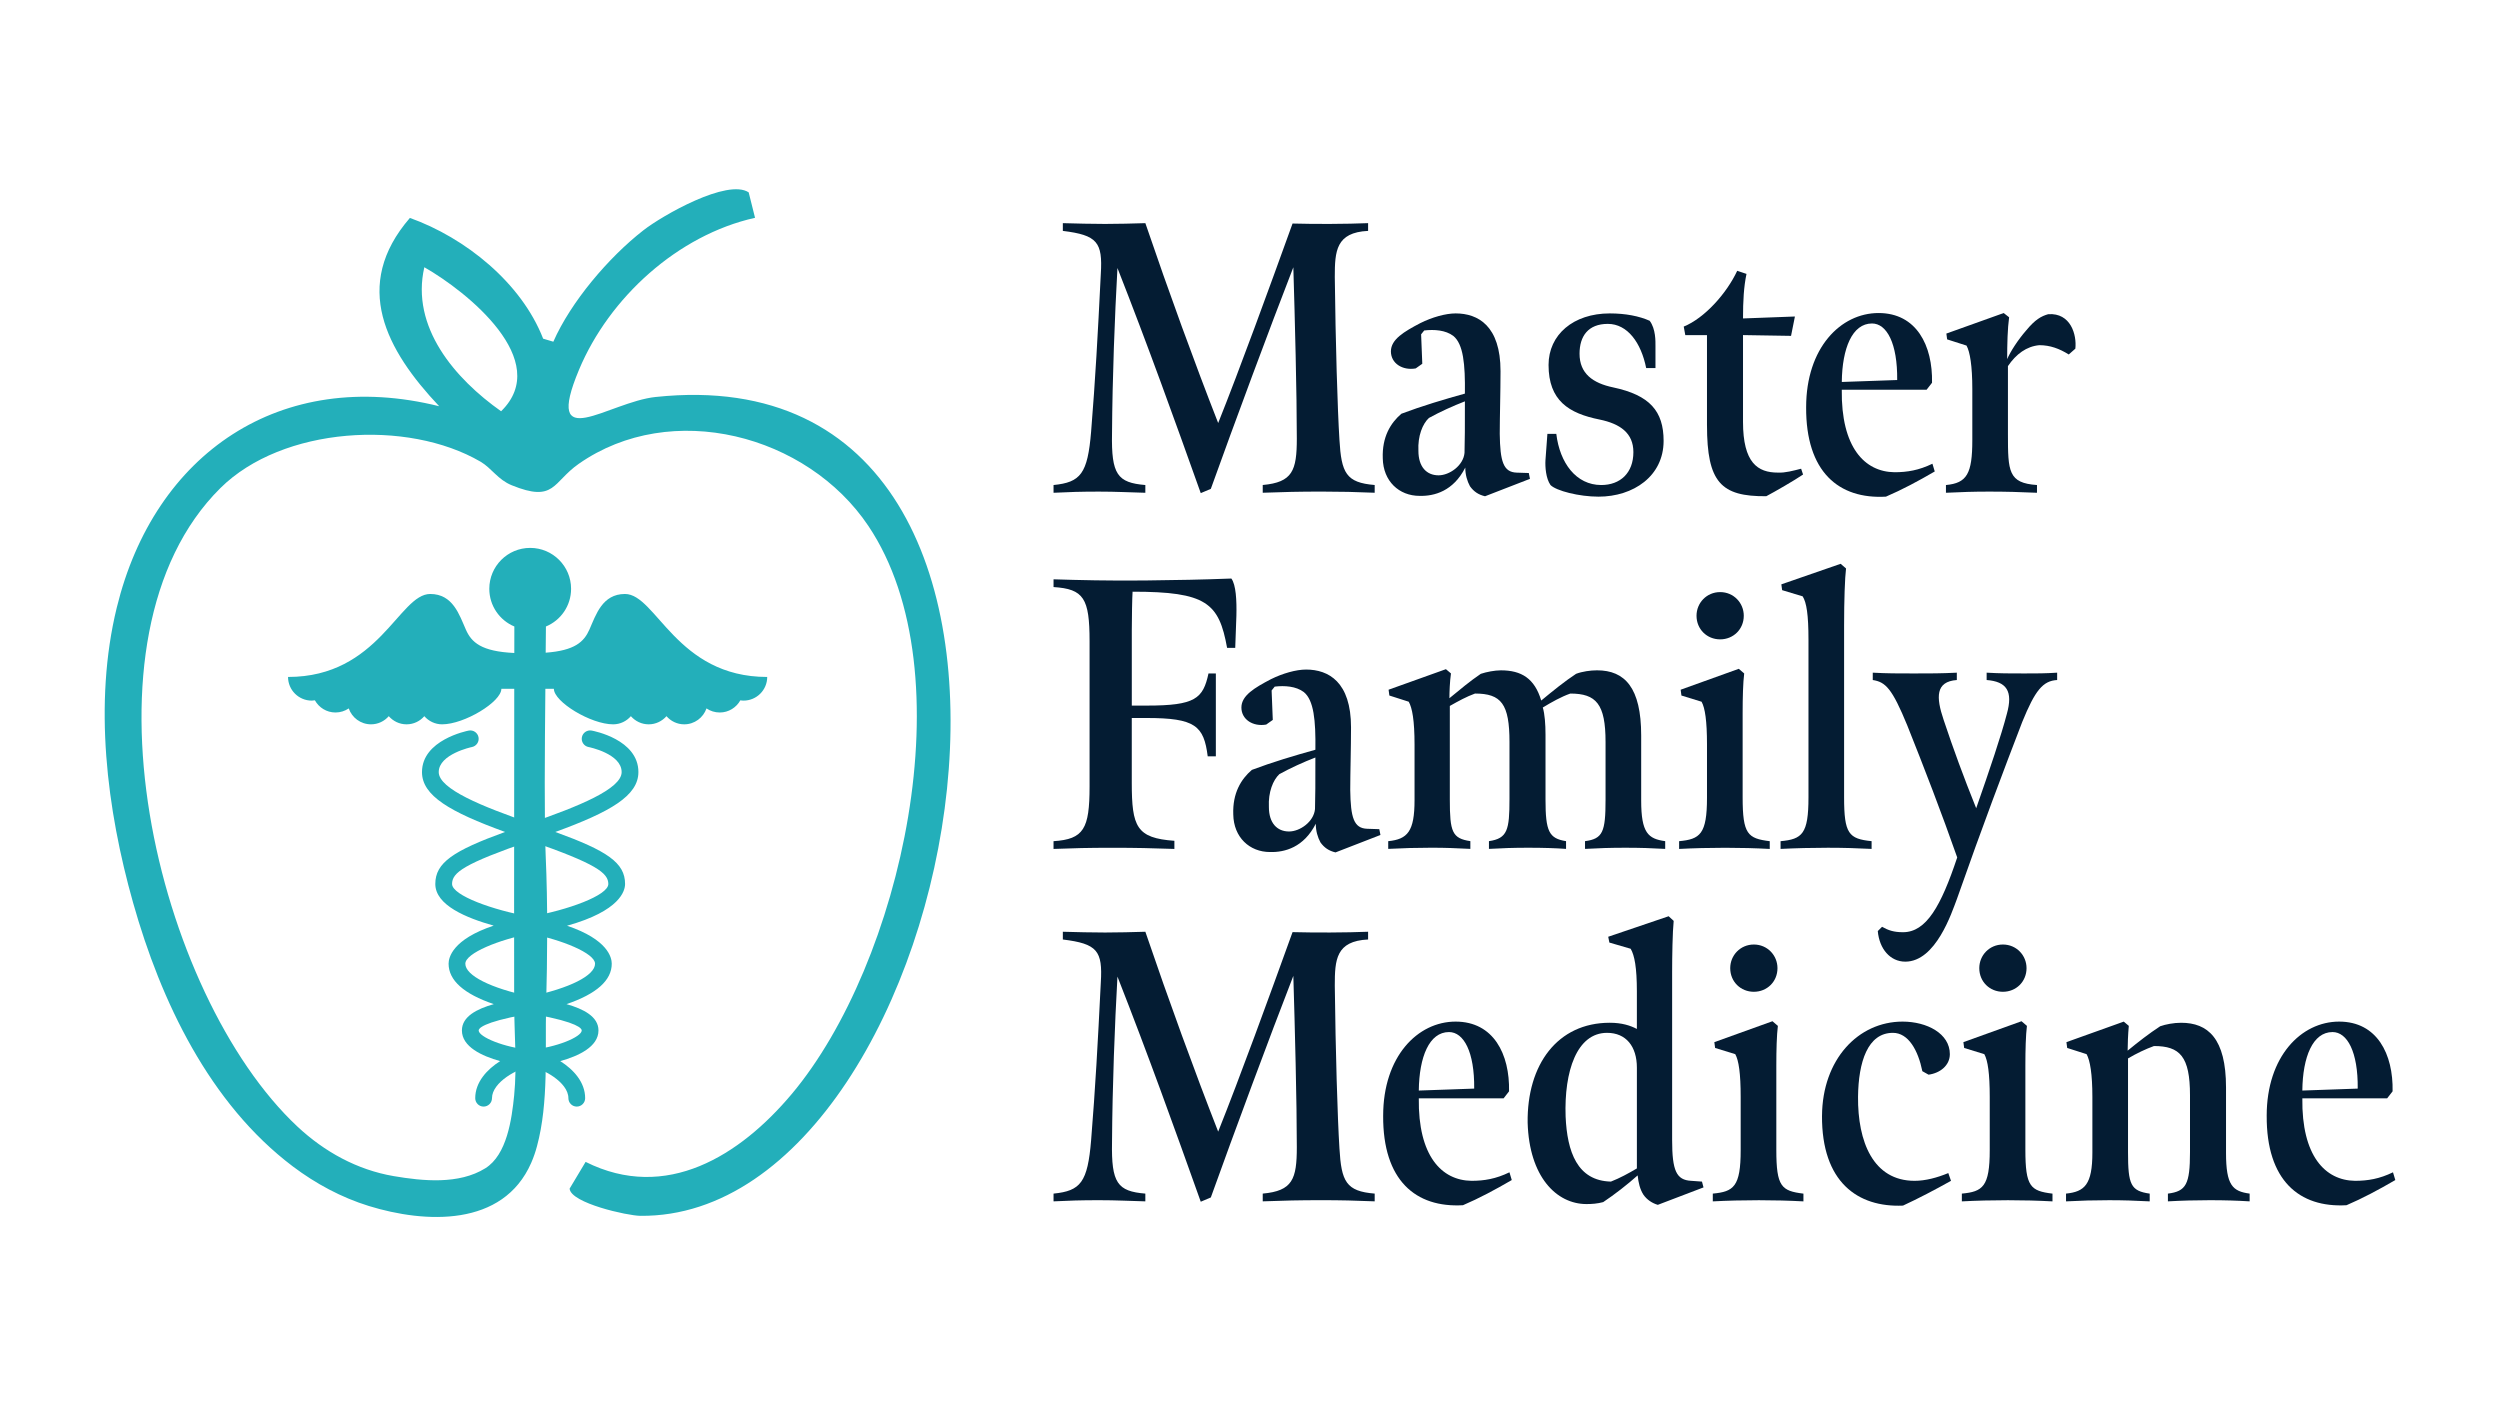
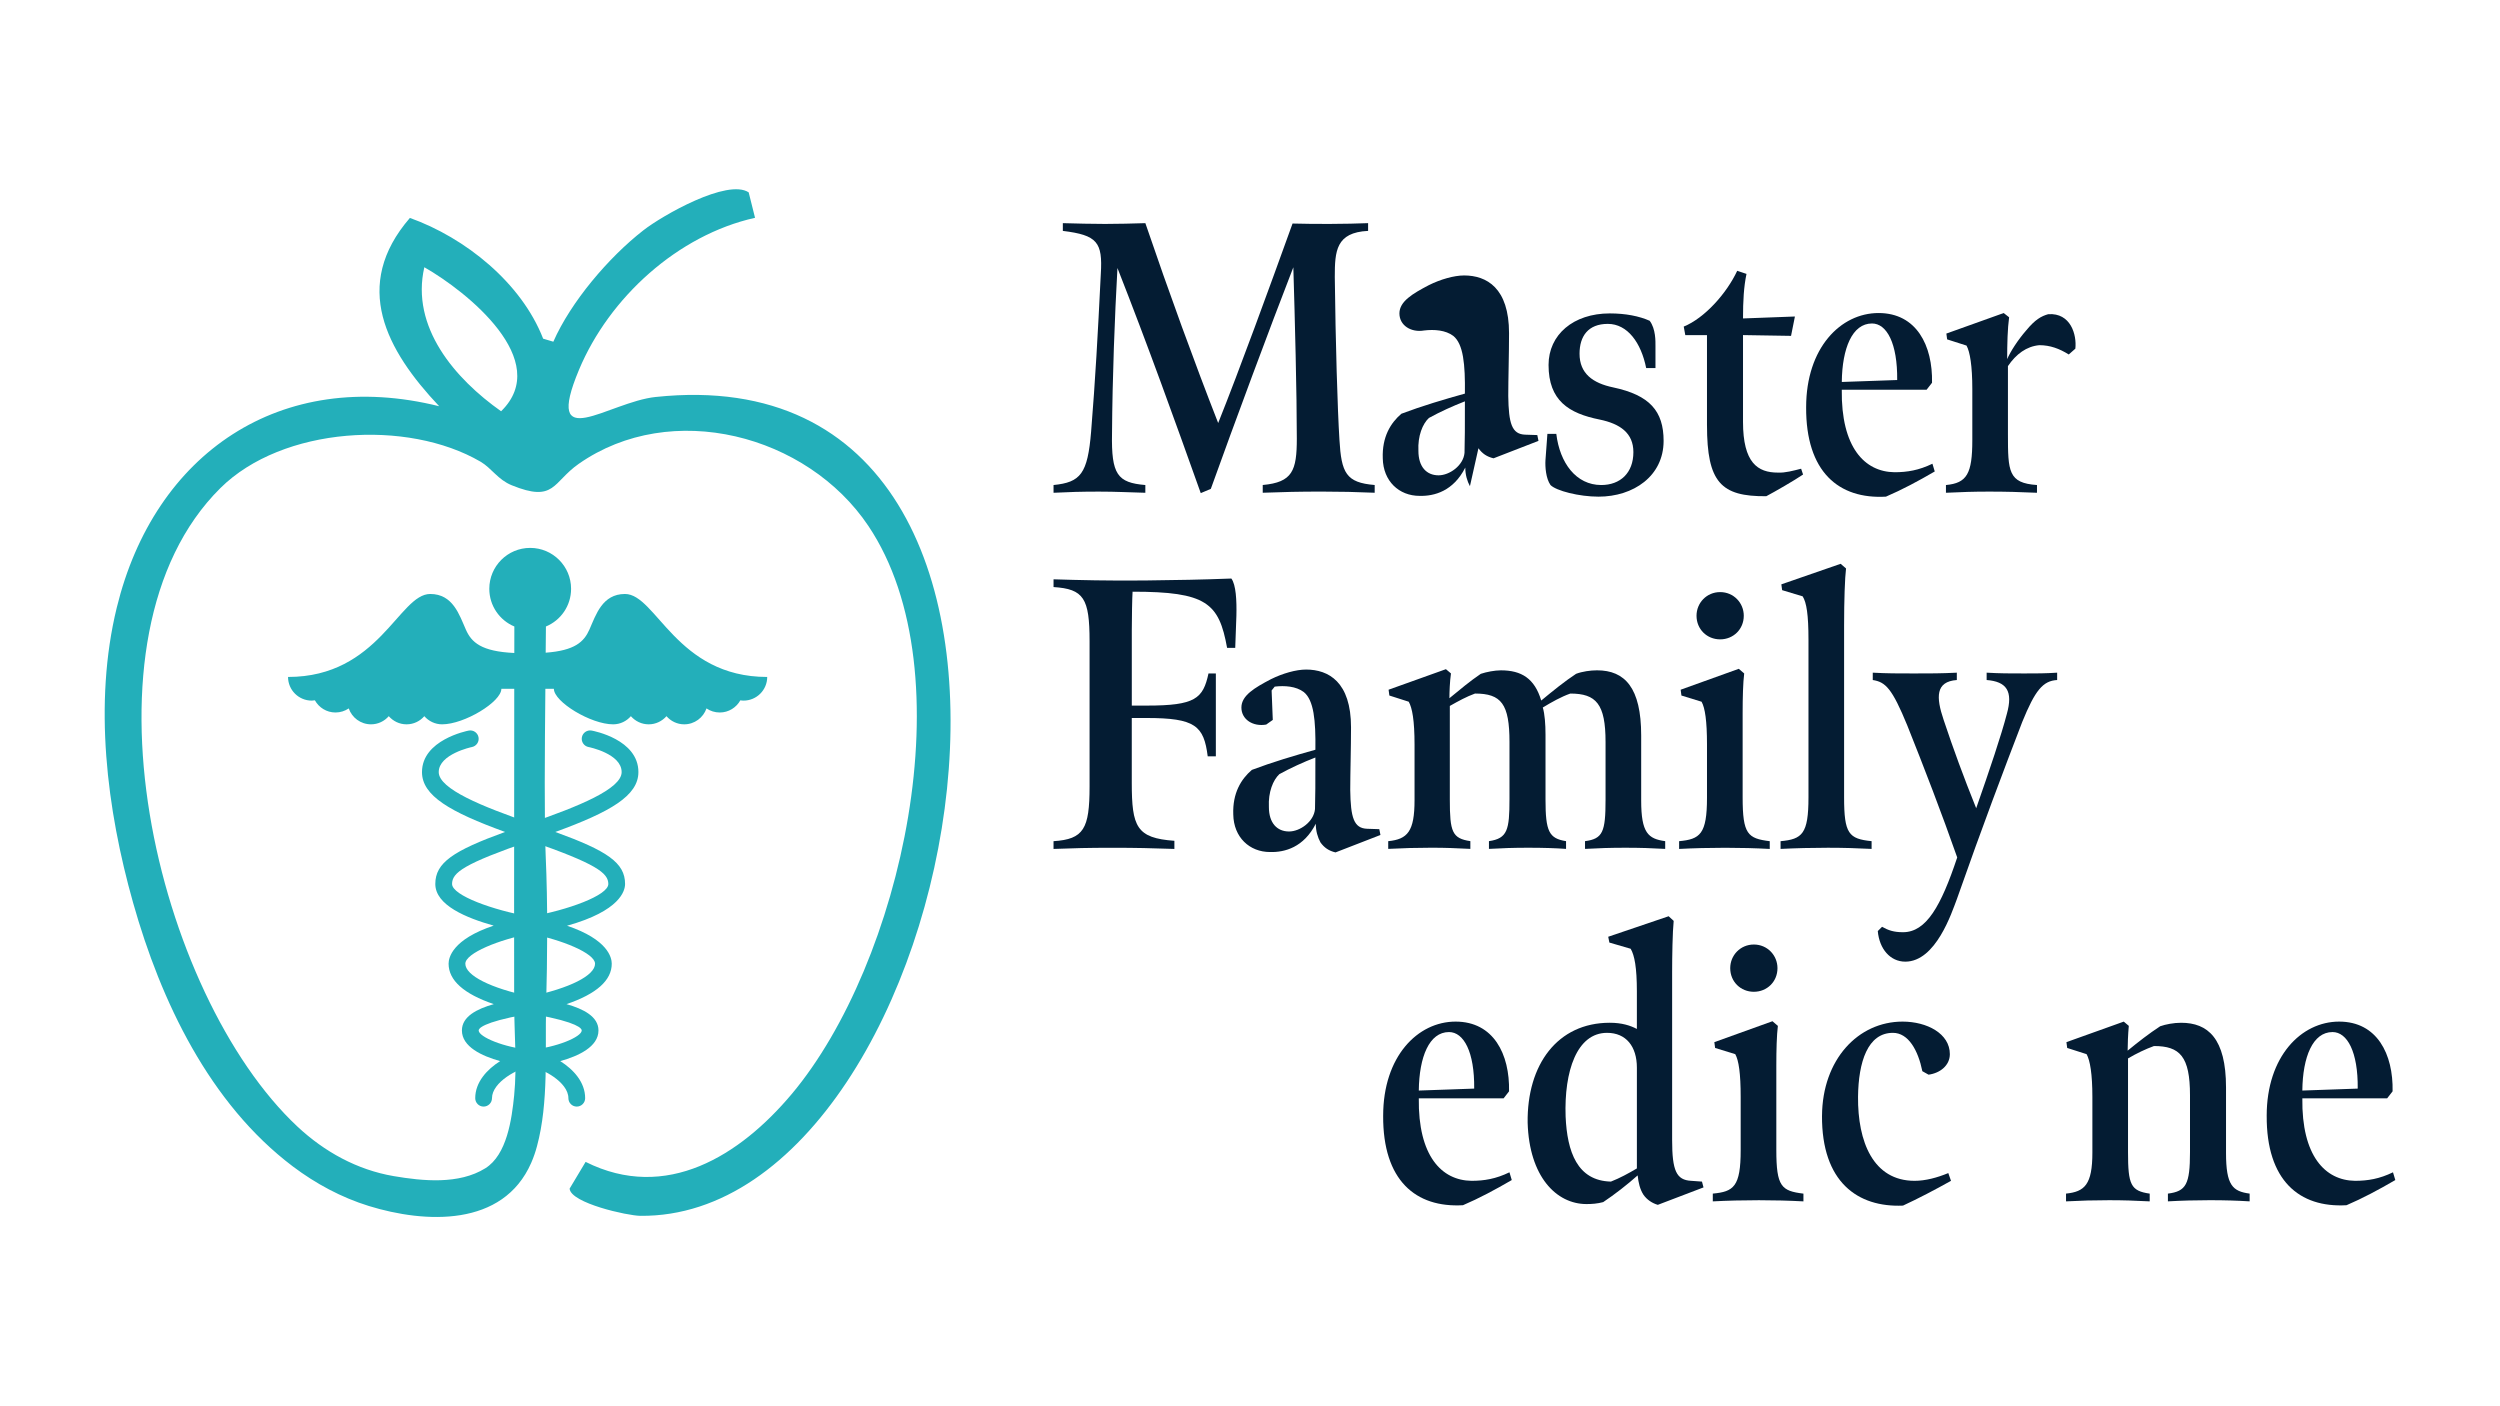
<svg xmlns="http://www.w3.org/2000/svg" id="Layer_1" data-name="Layer 1" viewBox="0 0 1920 1080">
  <defs>
    <style>
      .cls-1 {
        fill: #23afba;
      }

      .cls-2 {
        fill: #041c33;
      }
    </style>
  </defs>
  <g>
    <path class="cls-2" d="M858.2,205.89c-2.08,37.19-3.87,83.6-4.17,127.04-.59,31.54,4.17,37.78,25.59,39.57v5.95c-12.5-.3-22.02-.89-35.7-.89s-22.91.3-34.8.89v-5.95c20.82-2.08,26.18-8.63,28.86-41.06,3.27-40.46,5.06-72.89,7.44-121.09,1.49-24.39-2.68-29.75-29.16-33.02v-5.95c12.2.3,20.83.6,32.43.6,9.82,0,21.12-.3,30.94-.6,18.14,53.25,37.78,107.1,55.93,153.51,16.66-41.65,38.97-102.94,57.12-153.22,8.63.3,19.93.3,28.86.3,10.71,0,20.82-.3,29.16-.6v5.95c-24.69,1.19-25.58,15.47-25.58,35.4.59,50.58,2.08,101.15,3.57,124.95,1.48,25.58,5.06,33.02,27.07,34.81v5.95c-13.98-.6-26.48-.89-40.76-.89-16.96,0-29.45.3-45.22.89v-5.95c22.91-2.08,26.18-11.01,26.18-35.7,0-34.81-1.49-91.93-2.68-131.5-18.15,46.71-45.22,119.6-63.37,170.17l-7.73,3.27c-19.94-55.93-40.46-113.05-63.96-172.85Z" />
-     <path class="cls-2" d="M1128.91,373.39c-2.08-3.87-3.57-8.63-3.57-14.28-9.22,18.15-23.8,22.01-35.11,21.72-15.77,0-27.97-11.31-28.26-28.86-.6-16.36,5.95-27.07,14.28-34.21,15.77-5.95,32.73-11.01,48.79-15.47.3-22.61-1.19-38.08-8.93-44.33-5.95-4.46-14.58-5.06-22.31-4.16l-2.38,2.97.9,22.61-5.06,3.57c-10.12,1.78-19.04-3.87-19.04-13.09s10.12-15.17,22.61-21.72c8.93-4.46,19.34-7.44,27.07-7.44,17.25,0,34.51,9.52,34.51,44.33,0,16.36-.6,35.11-.6,48.2.3,21.12,2.68,29.45,13.09,29.75l9.22.3.9,4.46-34.51,13.39c-5.06-1.19-8.63-3.57-11.6-7.73ZM1124.75,347.8c.29-8.93.29-20.23.29-39.57-9.22,3.57-19.04,8.03-27.67,12.79-4.76,4.46-8.63,13.68-8.03,25.29,0,12.2,6.25,18.74,15.47,18.74,8.33,0,19.04-7.44,19.94-17.26Z" />
+     <path class="cls-2" d="M1128.91,373.39c-2.08-3.87-3.57-8.63-3.57-14.28-9.22,18.15-23.8,22.01-35.11,21.72-15.77,0-27.97-11.31-28.26-28.86-.6-16.36,5.95-27.07,14.28-34.21,15.77-5.95,32.73-11.01,48.79-15.47.3-22.61-1.19-38.08-8.93-44.33-5.95-4.46-14.58-5.06-22.31-4.16c-10.12,1.78-19.04-3.87-19.04-13.09s10.12-15.17,22.61-21.72c8.93-4.46,19.34-7.44,27.07-7.44,17.25,0,34.51,9.52,34.51,44.33,0,16.36-.6,35.11-.6,48.2.3,21.12,2.68,29.45,13.09,29.75l9.22.3.9,4.46-34.51,13.39c-5.06-1.19-8.63-3.57-11.6-7.73ZM1124.75,347.8c.29-8.93.29-20.23.29-39.57-9.22,3.57-19.04,8.03-27.67,12.79-4.76,4.46-8.63,13.68-8.03,25.29,0,12.2,6.25,18.74,15.47,18.74,8.33,0,19.04-7.44,19.94-17.26Z" />
    <path class="cls-2" d="M1190.78,372.5c-3.57-5.06-4.16-13.98-3.87-19.04l1.49-20.23h6.84c2.68,22.31,15.18,39.27,34.51,39.27,14.58,0,24.69-9.22,24.69-25.29,0-14.58-10.12-21.72-25.88-24.99-23.8-4.76-39.27-14.58-39.27-41.95,0-23.2,19.04-39.57,47.01-39.57,12.2,0,22.61,2.08,30.64,5.65,4.76,6.25,4.46,16.06,4.46,19.34v16.96h-7.14c-3.87-19.34-14.28-33.91-29.45-33.91s-21.72,9.52-21.72,22.91c0,15.17,10.12,22.61,25.88,25.88,27.97,5.95,38.68,18.15,38.68,41.06,0,27.07-23.2,42.84-49.98,42.84-14.87,0-32.43-4.46-36.89-8.93Z" />
    <path class="cls-2" d="M1310.96,326.68v-69.32h-16.66l-1.19-6.54c16.07-6.54,33.03-25.58,41.06-42.84l7.14,2.38c-2.08,9.82-2.68,20.83-2.68,34.21l39.86-1.49-2.97,14.87-36.89-.6v66.64c0,31.54,11.31,38.97,26.78,38.97,5.65.3,11.9-1.49,17.85-2.98l1.49,4.46c-6.55,4.46-22.02,13.39-28.26,16.66-34.81.3-45.52-10.71-45.52-54.44Z" />
    <path class="cls-2" d="M1387.12,312.7c0-45.52,26.48-72.29,55.63-72.29s41.65,24.99,41.05,53.55l-4.16,5.35h-65.15c-.59,44.33,17.55,63.07,40.46,63.37,9.82,0,18.74-1.49,29.16-6.54l1.78,5.95c-12.79,7.44-24.99,13.98-37.48,19.34-36.3,2.08-61.58-19.04-61.29-68.73ZM1457.04,291.87c.3-28.26-8.03-43.44-19.34-43.44-15.17,0-22.91,19.04-23.2,44.92l42.54-1.49Z" />
    <path class="cls-2" d="M1494.51,372.5c16.07-1.49,20.23-8.63,20.23-34.51v-39.27c0-17.55-1.78-28.56-4.46-33.32l-14.88-4.76-.59-4.46,44.03-15.77,4.16,3.27c-1.19,8.63-1.49,20.53-1.49,32.13,2.38-5.65,8.33-14.87,14.58-22.01,6.84-8.33,11.6-11.01,16.96-12.5,17.26-1.19,22.01,15.77,20.82,26.48l-5.06,4.46c-7.14-4.46-14.28-7.14-22.61-7.14-9.82.89-17.85,6.84-24.1,16.07v52.36c0,28.56.29,37.49,22.31,38.97v5.95c-13.69-.6-23.8-.89-36.6-.89s-20.23.3-33.32.89v-5.95Z" />
  </g>
  <g>
-     <path class="cls-2" d="M858.2,750.08c-2.08,37.19-3.87,83.6-4.17,127.04-.59,31.53,4.17,37.78,25.59,39.57v5.95c-12.5-.3-22.02-.89-35.7-.89s-22.91.3-34.8.89v-5.95c20.82-2.08,26.18-8.63,28.86-41.05,3.27-40.46,5.06-72.89,7.44-121.09,1.49-24.39-2.68-29.75-29.16-33.02v-5.95c12.2.3,20.83.59,32.43.59,9.82,0,21.12-.29,30.94-.59,18.14,53.25,37.78,107.1,55.93,153.51,16.66-41.65,38.97-102.94,57.12-153.22,8.63.29,19.93.29,28.86.29,10.71,0,20.82-.29,29.16-.59v5.95c-24.69,1.19-25.58,15.47-25.58,35.4.59,50.58,2.08,101.15,3.57,124.95,1.48,25.59,5.06,33.03,27.07,34.81v5.95c-13.98-.59-26.48-.89-40.76-.89-16.96,0-29.45.3-45.22.89v-5.95c22.91-2.08,26.18-11.01,26.18-35.7,0-34.81-1.49-91.93-2.68-131.5-18.15,46.71-45.22,119.6-63.37,170.17l-7.73,3.27c-19.94-55.93-40.46-113.05-63.96-172.85Z" />
    <path class="cls-2" d="M1062.27,856.89c0-45.52,26.48-72.3,55.63-72.3s41.65,24.99,41.05,53.55l-4.16,5.36h-65.15c-.59,44.33,17.55,63.07,40.46,63.37,9.82,0,18.74-1.49,29.16-6.54l1.78,5.95c-12.79,7.44-24.99,13.98-37.48,19.33-36.3,2.08-61.58-19.04-61.29-68.72ZM1132.18,836.06c.3-28.26-8.03-43.44-19.34-43.44-15.17,0-22.91,19.04-23.2,44.92l42.54-1.49Z" />
    <path class="cls-2" d="M1262.18,917.58c-2.68-4.17-3.87-9.22-4.46-14.88-8.03,7.14-17.56,14.58-26.48,20.53-4.46,1.19-8.63,1.49-12.79,1.49-23.21,0-44.03-21.12-45.22-62.48-.59-44.63,22.91-76.76,63.07-76.76,9.22,0,15.77,2.09,20.82,4.76v-28.86c0-18.15-1.78-27.67-4.76-32.73l-16.36-4.76-.89-4.46,46.41-15.76,3.87,3.57c-.89,8.63-1.19,27.37-1.19,39.27v129.12c0,23.5,3.27,30.64,14.58,31.24l8.33.6,1.19,4.46-35.1,13.39c-4.17-1.19-8.33-3.87-11.01-7.73ZM1257.13,897.35v-77.35c0-16.37-8.33-26.78-22.91-26.78-23.21,0-33.03,29.45-31.83,64.26,1.19,27.07,8.93,49.39,34.81,49.98,6.84-2.68,13.39-6.25,19.93-10.12Z" />
    <path class="cls-2" d="M1315.42,916.69c16.06-1.48,21.42-5.35,21.42-33.32v-41.05c0-17.85-1.48-27.97-4.16-32.73l-15.47-4.76-.59-4.46,44.63-16.06,4.16,3.57c-.89,7.14-1.19,18.45-1.19,30.35v64.86c0,28.26,3.87,31.54,20.82,33.62v5.95c-11.01-.59-22.31-.89-34.21-.89s-24.39.3-35.4.89v-5.95ZM1328.81,743.54c0-9.82,7.73-18.15,18.14-18.15s18.15,8.33,18.15,18.15c0,10.41-8.03,18.15-18.15,18.15s-18.14-7.73-18.14-18.15Z" />
    <path class="cls-2" d="M1399.31,856.89c.29-43.14,27.67-72.3,61.88-72.3,18.74,0,36.29,9.22,36.29,24.99,0,8.63-7.44,14.58-16.36,15.77l-4.76-2.68c-3.27-16.06-10.71-29.45-22.61-29.45-19.34,0-26.48,22.31-26.78,49.09-.3,34.51,11.6,64.56,43.44,64.56,8.33,0,17.26-2.38,25.88-5.95l2.08,5.95c-12.2,6.84-25.29,13.69-36.89,19.04-34.81,1.49-62.48-18.15-62.18-69.02Z" />
-     <path class="cls-2" d="M1506.7,916.69c16.06-1.48,21.42-5.35,21.42-33.32v-41.05c0-17.85-1.49-27.97-4.17-32.73l-15.47-4.76-.59-4.46,44.63-16.06,4.16,3.57c-.89,7.14-1.19,18.45-1.19,30.35v64.86c0,28.26,3.87,31.54,20.82,33.62v5.95c-11.01-.59-22.31-.89-34.21-.89s-24.39.3-35.4.89v-5.95ZM1520.09,743.54c0-9.82,7.73-18.15,18.14-18.15s18.15,8.33,18.15,18.15c0,10.41-8.03,18.15-18.15,18.15s-18.14-7.73-18.14-18.15Z" />
    <path class="cls-2" d="M1586.72,916.69c14.28-1.48,20.23-6.84,20.23-31.54v-42.54c0-17.85-1.78-28.26-4.46-33.02l-14.88-4.76-.59-4.46,44.03-15.77,3.87,3.27c-.59,6.25-.89,14.58-.89,19.04,8.33-6.84,16.36-13.09,24.99-18.74,4.16-1.49,10.41-2.68,16.06-2.68,20.53,0,34.51,11.9,34.51,49.69v50.28c0,24.99,5.06,29.45,18.14,31.24v5.95c-9.52-.59-19.33-.89-30.64-.89-10.71,0-21.72.3-32.13.89v-5.95c13.98-1.78,16.96-7.14,16.96-31.83v-43.73c0-29.75-7.73-37.78-27.67-37.78-6.54,2.38-13.39,5.65-19.93,9.52v72c0,24.99,2.08,29.75,16.66,31.83v5.95c-11.9-.59-19.93-.89-31.24-.89s-22.02.3-33.03.89v-5.95Z" />
    <path class="cls-2" d="M1740.82,856.89c0-45.52,26.48-72.3,55.64-72.3s41.65,24.99,41.05,53.55l-4.16,5.36h-65.15c-.59,44.33,17.55,63.07,40.46,63.37,9.82,0,18.74-1.49,29.16-6.54l1.78,5.95c-12.79,7.44-24.99,13.98-37.48,19.33-36.3,2.08-61.58-19.04-61.29-68.72ZM1810.73,836.06c.3-28.26-8.03-43.44-19.34-43.44-15.17,0-22.91,19.04-23.2,44.92l42.54-1.49Z" />
  </g>
  <g>
    <path class="cls-2" d="M809.12,646.03c23.2-1.49,27.67-9.52,27.67-41.95v-111.57c0-33.02-4.46-40.16-27.67-41.65v-5.95c19.04.6,42.84,1.19,70.51.89,24.99-.3,42.84-.6,66.05-1.49,3.57,4.76,4.16,16.96,3.87,28.56,0,1.49-.89,24.69-.89,24.69h-6.25c-6.25-34.51-15.77-43.14-72.59-43.14-.3,4.16-.6,19.64-.6,29.75v57.72h11.6c37.19,0,43.14-5.36,47.3-24.69h5.65v63.67h-6.25c-2.97-23.5-9.52-29.45-47.01-29.45h-11.31v49.68c0,33.91,3.57,42.55,32.73,44.63v6.25c-17.85-.59-29.45-.89-47.3-.89-19.04,0-30.05.3-45.52.89v-5.95Z" />
    <path class="cls-2" d="M1014.09,646.92c-2.08-3.87-3.57-8.63-3.57-14.28-9.22,18.14-23.8,22.01-35.11,21.72-15.77,0-27.97-11.31-28.26-28.86-.6-16.37,5.95-27.07,14.28-34.22,15.77-5.95,32.73-11.01,48.79-15.47.3-22.61-1.19-38.08-8.93-44.33-5.95-4.46-14.58-5.06-22.31-4.16l-2.38,2.97.9,22.61-5.06,3.57c-10.12,1.78-19.04-3.87-19.04-13.09s10.12-15.17,22.61-21.72c8.93-4.46,19.34-7.44,27.07-7.44,17.25,0,34.51,9.52,34.51,44.33,0,16.36-.6,35.11-.6,48.2.3,21.12,2.68,29.45,13.09,29.75l9.22.3.89,4.46-34.51,13.39c-5.06-1.19-8.63-3.57-11.6-7.73ZM1009.92,621.33c.29-8.93.29-20.23.29-39.57-9.22,3.57-19.04,8.03-27.67,12.79-4.76,4.46-8.63,13.68-8.03,25.29,0,12.2,6.25,18.74,15.47,18.74,8.33,0,19.04-7.44,19.94-17.25Z" />
    <path class="cls-2" d="M1066.14,646.03c14.88-1.49,20.23-7.44,20.23-31.54v-42.55c0-18.74-1.78-28.26-4.46-33.02l-14.88-4.76-.59-4.46,44.03-15.77,3.87,3.27c-.89,6.25-1.19,14.28-1.19,19.04,8.33-6.84,15.77-13.09,24.1-18.74,4.46-1.49,10.71-2.68,15.47-2.68,15.77,0,25.88,6.25,30.94,23.2,8.63-7.14,18.15-14.87,26.78-20.53,4.76-1.79,11.01-2.68,16.07-2.68,21.42,0,33.92,13.39,33.92,49.98v49.98c0,24.99,5.35,29.45,18.44,31.24v5.95c-10.12-.59-19.33-.89-30.64-.89s-20.53.3-30.94.89v-5.95c13.69-1.79,15.77-7.14,15.77-31.83v-44.33c0-29.16-7.14-37.19-27.07-37.19-6.84,2.38-14.28,6.54-21.12,10.71,1.49,5.06,2.08,12.79,2.08,20.83v49.98c0,24.39,2.68,29.75,15.77,31.83v5.95c-8.03-.59-17.55-.89-29.16-.89-11.01,0-19.93.3-30.05.89v-5.95c14.28-2.09,15.77-8.63,15.77-32.43v-43.74c0-29.16-6.25-37.19-26.48-37.19-6.54,2.38-12.5,5.65-19.34,9.52v72c0,24.69,1.78,29.75,15.77,31.83v5.95c-12.2-.59-18.74-.89-30.05-.89s-21.42.3-33.03.89v-5.95Z" />
    <path class="cls-2" d="M1289.55,646.03c16.06-1.49,21.42-5.36,21.42-33.32v-41.06c0-17.85-1.48-27.97-4.16-32.72l-15.47-4.76-.59-4.46,44.63-16.06,4.16,3.57c-.89,7.14-1.19,18.45-1.19,30.34v64.86c0,28.26,3.87,31.53,20.82,33.62v5.95c-11.01-.59-22.31-.89-34.21-.89s-24.39.3-35.4.89v-5.95ZM1302.93,472.88c0-9.82,7.73-18.15,18.14-18.15s18.15,8.33,18.15,18.15c0,10.41-8.03,18.15-18.15,18.15s-18.14-7.73-18.14-18.15Z" />
    <path class="cls-2" d="M1367.49,646.03c16.66-1.49,21.42-5.65,21.42-33.62v-121.09c0-19.34-1.49-28.56-4.46-33.32l-15.77-4.76-.6-4.46,45.52-15.77,4.16,3.57c-.89,7.14-1.49,24.39-1.49,43.73v132.09c0,27.97,3.57,31.83,21.12,33.62v5.95c-11.6-.59-21.72-.89-33.62-.89s-24.39.3-36.29.89v-5.95Z" />
    <path class="cls-2" d="M1442.15,715.05l3.27-3.27c4.76,2.68,8.93,4.16,16.07,4.16,17.85,0,29.16-19.93,41.65-57.42-11.9-33.91-25.29-68.72-38.38-101.45-11.6-28.26-16.66-33.32-26.48-34.81v-5.65c11.31.6,19.04.6,31.54.6s20.82,0,33.02-.6v5.65c-16.36,1.19-16.06,13.09-10.12,30.64,7.44,22.31,15.18,43.44,24.99,67.83,10.41-29.75,19.34-56.23,23.5-72.29,5.06-17.85-.3-24.99-15.47-26.18v-5.65c10.41.6,17.55.6,28.86.6,9.52,0,16.07,0,25.29-.6v5.65c-11.01.6-16.95,8.03-26.78,32.13-13.98,36.3-30.64,80.33-50.28,136.26-3.87,10.12-16.06,47.9-39.57,47.9-11.6,0-19.93-9.82-21.12-23.5Z" />
  </g>
  <g>
    <path class="cls-1" d="M503.7,304.85c-36.77,3.89-86.64,45.17-59.03-20.85,23.18-55.44,75.91-103.51,135.2-116.72l-4.89-19.55c-16.27-10.73-66.17,17.64-80.95,29.21-26.61,20.73-55.71,55.02-69.07,85.49l-7.83-2.33c-16.72-42.95-59.72-77.47-102.33-92.74-44.9,52-18.21,101.53,22.49,144.63-121.53-30.28-218.75,36.04-247.65,154.79-17.91,73.46-7.67,154.79,12.6,226.61,21.27,75.41,58.65,154.14,122.68,202.44,17.6,13.25,37.23,23.83,58.3,30.35,43.37,13.4,103.09,16.34,124.74-33.1,1.8-4.12,3.28-8.4,4.43-12.75,9.16-33.94,6.11-72.58,7.02-107.71.99-38.6,1.37-77.24-.34-115.84-1.11-25.09-.69-80.53-.23-127.8h6.53c0,10.04,28.45,27.3,45.51,27.3,5.46,0,10.31-2.44,13.63-6.26,3.36,3.82,8.21,6.26,13.67,6.26s10.31-2.44,13.67-6.26c3.32,3.82,8.17,6.26,13.63,6.26,7.94,0,14.62-5.12,17.11-12.22,2.9,1.99,6.41,3.13,10.2,3.13,6.83,0,12.68-3.82,15.81-9.35.8.11,1.57.23,2.41.23,10.04,0,18.21-8.13,18.21-18.17-69.8,0-85.22-63.73-109.24-63.73-17.45,0-22.3,16.04-27.3,27.3-4.16,9.43-11.19,16.15-33.6,17.79.08-7.25.15-14.01.19-20.12,11.38-4.7,19.32-15.88,19.32-28.94,0-17.33-14.05-31.42-31.42-31.42s-31.39,14.09-31.39,31.42c0,13.02,7.94,24.21,19.24,28.94,0,6.34,0,13.13-.04,20.35-25.31-1.18-32.88-8.09-37.23-18.02-5-11.26-9.89-27.3-27.34-27.3-23.98,0-39.4,63.73-109.2,63.73,0,10.04,8.17,18.17,18.21,18.17.8,0,1.6-.11,2.41-.23,3.09,5.54,8.97,9.35,15.81,9.35,3.78,0,7.25-1.15,10.19-3.13,2.44,7.1,9.16,12.22,17.11,12.22,5.46,0,10.31-2.44,13.63-6.26,3.36,3.82,8.17,6.26,13.67,6.26s10.31-2.44,13.63-6.26c3.36,3.82,8.21,6.26,13.67,6.26,17.07,0,45.51-17.26,45.51-27.3h9.89c-.04,57.46-.11,126.99-.11,162.31,0,26.12.04,52.23.04,78.35,0,23.63,2.33,48.19,0,71.67-1.83,18.21-5.54,45.63-22.18,55.94-20.27,12.6-47.96,9.81-70.37,5.99-28.06-4.81-53.15-18.67-73.84-37.99-108.21-101.22-174.8-375.94-59.18-490.45,47.65-47.19,143.57-53.04,199.81-20.2,8.44,4.96,13.25,13.75,23.86,18.06,33.26,13.55,31.23-2.25,51.47-16.42,71.17-49.79,175.49-22.45,222.49,47.69,75.94,113.32,25.2,336.19-58.91,436.31-39.6,47.12-96.33,83.08-158.27,52.08l-12.29,20.54c.92,11.15,44.52,20.81,54.37,20.89,250.48,2.29,373.5-667.12,11.88-628.9ZM384.84,315.85c-35.39-24.97-69.57-64.6-58.95-110.61,32.91,18.79,98.82,71.74,58.95,110.61Z" />
    <path class="cls-1" d="M490.3,592.98c0-25.12-34.48-31.65-35.97-31.92-3.48-.61-6.83,1.72-7.45,5.19-.65,3.47,1.68,6.83,5.15,7.48.27.04,25.39,5.08,25.39,19.24,0,12.98-33.45,26.5-70.22,39.17-36.77-12.68-70.25-26.19-70.25-39.17,0-13.82,25.2-19.21,25.47-19.24,3.47-.69,5.77-4.09,5.08-7.56-.69-3.47-4.05-5.77-7.52-5.08-1.49.27-35.89,7.25-35.89,31.88,0,18.14,21.46,30.55,63.8,45.97-39.79,14.47-53.57,23.6-53.57,39.94s23.79,26.08,44.83,32c-31.69,10.58-34.63,24.55-34.63,29.25,0,12.75,11.65,23.18,34.71,31.04-13.06,3.7-24.48,9.58-24.48,20.2,0,12.56,15.35,19.66,29.36,23.56-10.12,6.41-19.13,16.15-19.13,28.48,0,3.55,2.86,6.45,6.42,6.45s6.45-2.9,6.45-6.45c0-12.37,20.2-23.14,29.36-24.17,9.16,1.07,29.32,11.8,29.32,24.17,0,3.55,2.86,6.45,6.42,6.45s6.45-2.9,6.45-6.45c0-12.33-9.01-22.07-19.13-28.48,14.01-3.89,29.36-11,29.36-23.56,0-10.61-11.49-16.49-24.55-20.2,23.1-7.87,34.75-18.29,34.75-31.04,0-4.7-2.9-18.56-34.33-29.17,40.89-11.42,44.56-26.92,44.56-32.07,0-16.34-13.78-25.47-53.57-39.94,42.34-15.43,63.8-27.83,63.8-45.97ZM446.77,791.37c0,4.96-19.47,13.17-39.56,14.93-20.08-1.76-39.59-9.97-39.59-14.93,0-1.34,2.56-6.22,35.59-12.22,1.49-.27,2.83-.5,4.01-.73,1.15.23,2.48.46,3.97.73,33.03,5.99,35.59,10.88,35.59,12.22ZM457,740.13c0,9.05-19.47,18.86-49.79,25.16-30.32-6.3-49.83-16.11-49.83-25.16,0-8.13,26.16-18.59,49.87-23.06,23.75,4.51,49.75,14.97,49.75,23.06ZM467.2,678.89c0,8.78-31.27,20.12-59.95,25.12-28.6-4.93-60.06-16.34-60.06-25.12s9.05-15.5,60.02-33.1c50.94,17.6,59.98,24.74,59.98,33.1Z" />
  </g>
</svg>